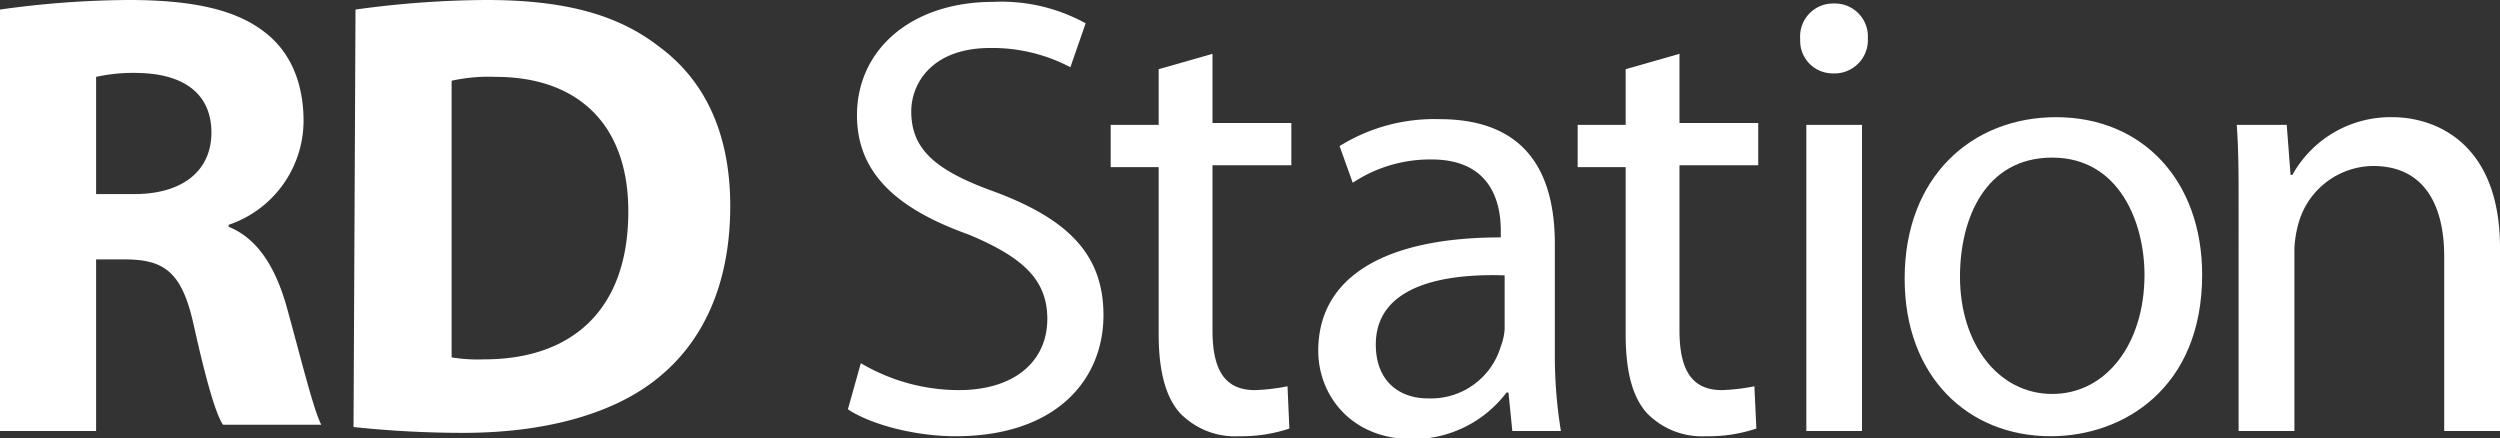
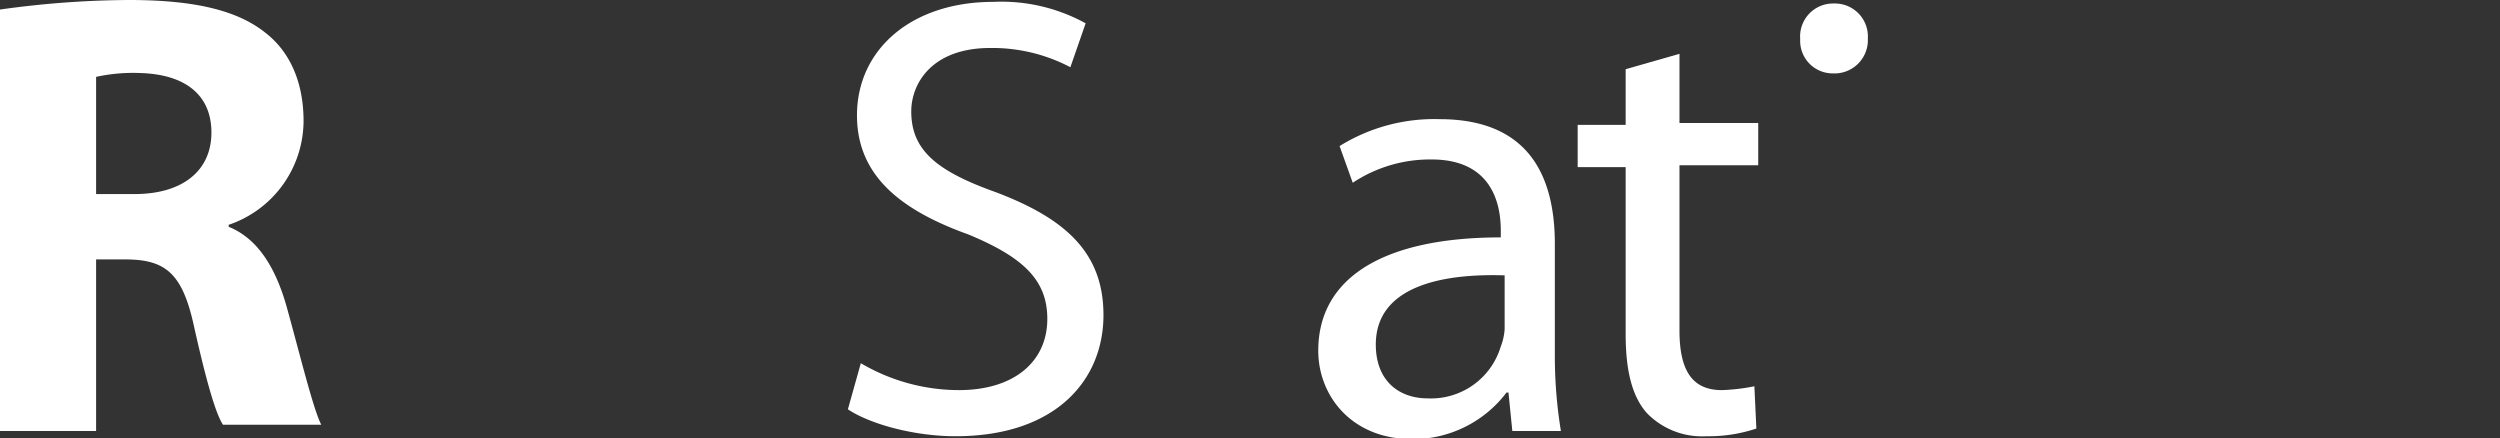
<svg xmlns="http://www.w3.org/2000/svg" viewBox="0 0 214.62 37.61">
  <rect x="0" y="0" width="214.62" height="37.61" fill="#333333" stroke="none" />
  <defs>
    <style>.cls-1{fill:#fff;}</style>
  </defs>
  <g id="Camada_2" data-name="Camada 2">
    <g id="Camada_1-2" data-name="Camada 1">
      <path class="cls-1" d="M0,.82A81.86,81.86,0,0,1,11.05,0c5.45,0,9.24.82,11.72,2.8,2.14,1.65,3.29,4.29,3.29,7.59a9.45,9.45,0,0,1-6.43,8.91v.17c2.48,1,4,3.46,4.95,6.76,1.15,4.12,2.31,8.91,3,10.23H19.14c-.66-1-1.49-4-2.48-8.42-1-4.62-2.47-5.77-5.94-5.77H8.25V37H0ZM8.25,16.66h3.3c4.12,0,6.6-2,6.6-5.28s-2.31-5-6.11-5.11a14.74,14.74,0,0,0-3.79.33Z" />
-       <path class="cls-1" d="M30.52.82A84.28,84.28,0,0,1,41.74,0c6.92,0,11.38,1.32,14.84,4,3.8,2.8,6.11,7.26,6.11,13.69,0,6.93-2.48,11.71-6.11,14.68-3.79,3.14-9.73,4.79-16.82,4.79a89.88,89.88,0,0,1-9.41-.5L30.52.82Zm8.25,29.86a13.76,13.76,0,0,0,2.8.17c7.42,0,12.37-4.13,12.37-12.7,0-7.59-4.45-11.55-11.38-11.55a14.74,14.74,0,0,0-3.79.33Z" />
      <path class="cls-1" d="M73.9,31.18a16.61,16.61,0,0,0,8.42,2.31c4.78,0,7.59-2.48,7.59-6.11,0-3.3-2-5.27-6.77-7.25C77.2,18,73.57,15,73.57,9.9c0-5.61,4.62-9.74,11.72-9.74A15,15,0,0,1,93.2,2L91.89,5.77A14.4,14.4,0,0,0,85,4.12c-4.95,0-6.77,3-6.77,5.45,0,3.3,2.15,5.11,7.26,6.93,6.11,2.31,9.24,5.28,9.24,10.55,0,5.61-4.12,10.4-12.7,10.4-3.47,0-7.26-1-9.24-2.31Z" />
-       <path class="cls-1" d="M104.09,4.62v5.94h6.77v3.63h-6.77V28.37c0,3.3,1,5.12,3.63,5.12a16.82,16.82,0,0,0,2.81-.33l.16,3.63a12.93,12.93,0,0,1-4.29.66,6.58,6.58,0,0,1-5.11-2C100,34,99.47,31.67,99.47,28.7V14.35H95.35V10.72h4.12V5.94Z" />
      <path class="cls-1" d="M144.18,4.62v5.94h6.76v3.63h-6.76V28.37c0,3.3,1,5.12,3.63,5.12a16.7,16.7,0,0,0,2.8-.33l.17,3.63a12.93,12.93,0,0,1-4.29.66,6.6,6.6,0,0,1-5.12-2c-1.32-1.49-1.81-3.8-1.81-6.77V14.35h-4.12V10.72h4.12V5.94Z" />
      <path class="cls-1" d="M129.83,37l-.33-3.3h-.17a10.09,10.09,0,0,1-8.08,4c-5.28,0-8.08-3.79-8.08-7.59,0-6.27,5.6-9.73,15.67-9.73V19.8c0-2.15-.66-6.11-5.94-6.11a12,12,0,0,0-6.77,2L115,12.54a15.39,15.39,0,0,1,8.58-2.31c8.08,0,9.9,5.44,9.9,10.72v9.73A40,40,0,0,0,134,37Zm-.66-13.36c-5.12-.17-11.06.82-11.06,5.94,0,3.13,2,4.62,4.46,4.62a6.25,6.25,0,0,0,6.27-4.46,4.94,4.94,0,0,0,.33-1.48Z" />
-       <path class="cls-1" d="M160.35,3.3a2.86,2.86,0,0,1-3,3,2.79,2.79,0,0,1-2.81-2.81V3.3a2.83,2.83,0,0,1,2.81-3h.16A2.83,2.83,0,0,1,160.35,3.3ZM155.07,37V10.72h4.78V37Z" />
-       <path class="cls-1" d="M189.05,23.59c0,9.73-6.76,13.86-13,13.86-7.1,0-12.54-5.12-12.54-13.53,0-8.74,5.77-13.86,13-13.86C183.94,10.06,189.05,15.51,189.05,23.59Zm-20.79.16c0,5.78,3.3,10.07,7.92,10.07s7.92-4.29,7.92-10.23c0-4.45-2.14-10.06-7.92-10.06s-7.92,5.28-7.92,10.22Z" />
-       <path class="cls-1" d="M192.18,17.82c0-2.64,0-5-.16-7.1h4.29l.33,4.29h.16a9.63,9.63,0,0,1,8.58-4.95c3.63,0,9.24,2.15,9.24,11.22V37h-4.79v-15c0-4.29-1.65-7.75-6.1-7.75a6.72,6.72,0,0,0-6.43,5,9.33,9.33,0,0,0-.33,2.14V37h-4.79V17.82Z" />
+       <path class="cls-1" d="M160.35,3.3a2.86,2.86,0,0,1-3,3,2.79,2.79,0,0,1-2.81-2.81V3.3a2.83,2.83,0,0,1,2.81-3h.16A2.83,2.83,0,0,1,160.35,3.3ZM155.07,37V10.72V37Z" />
    </g>
  </g>
</svg>